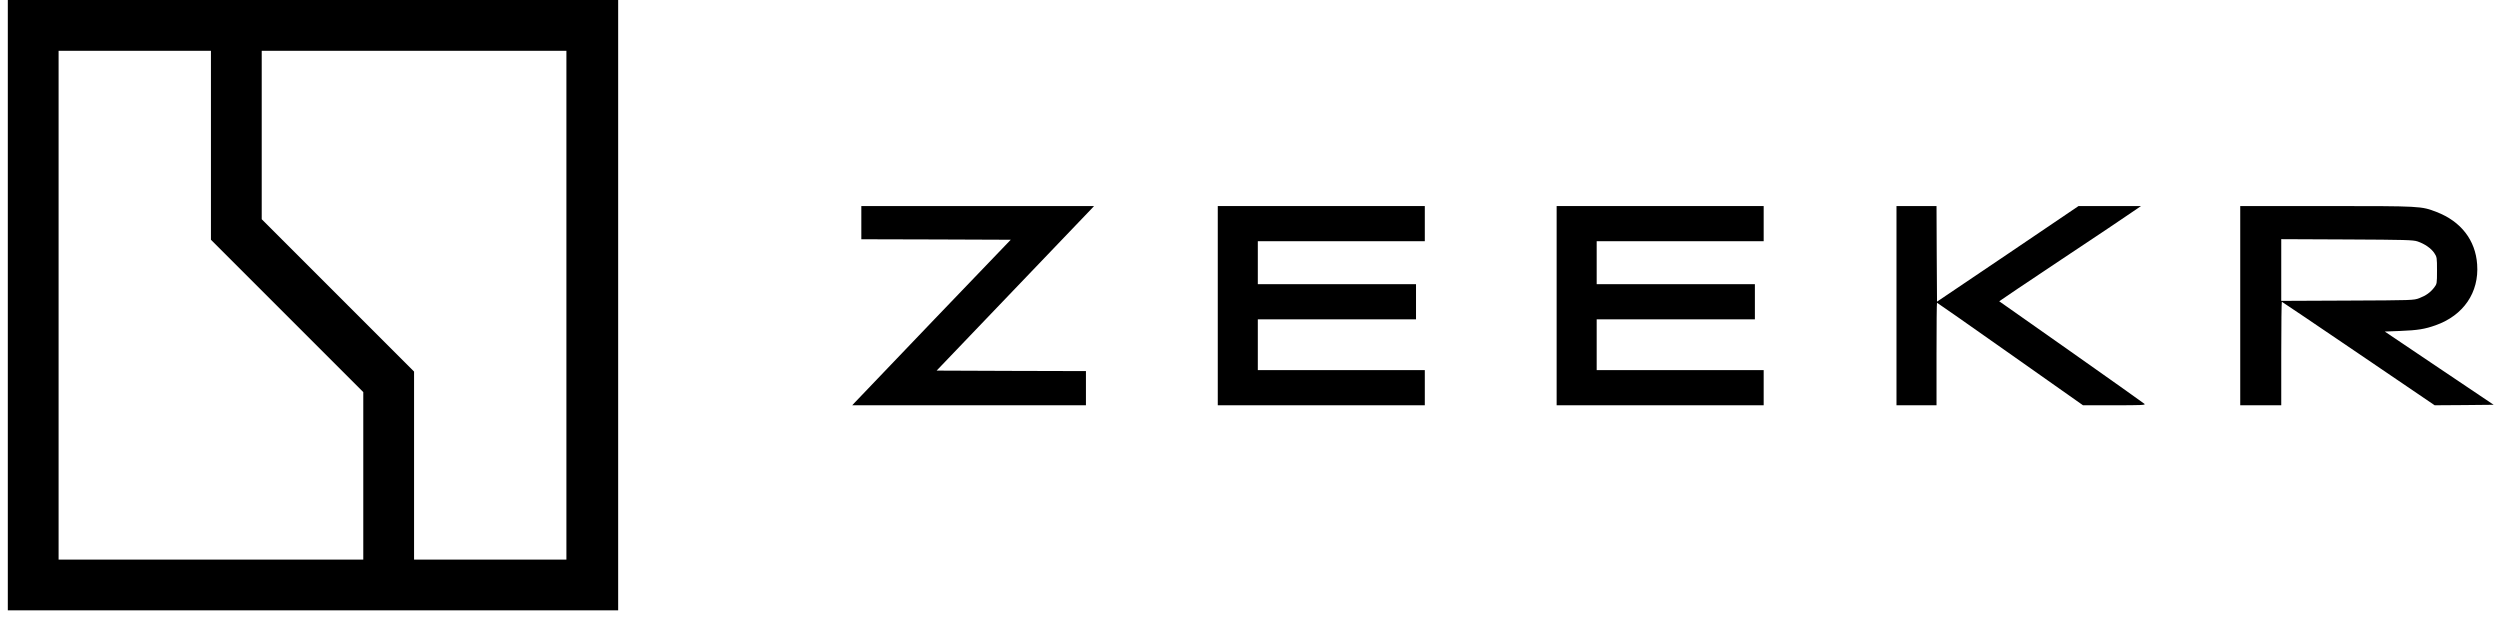
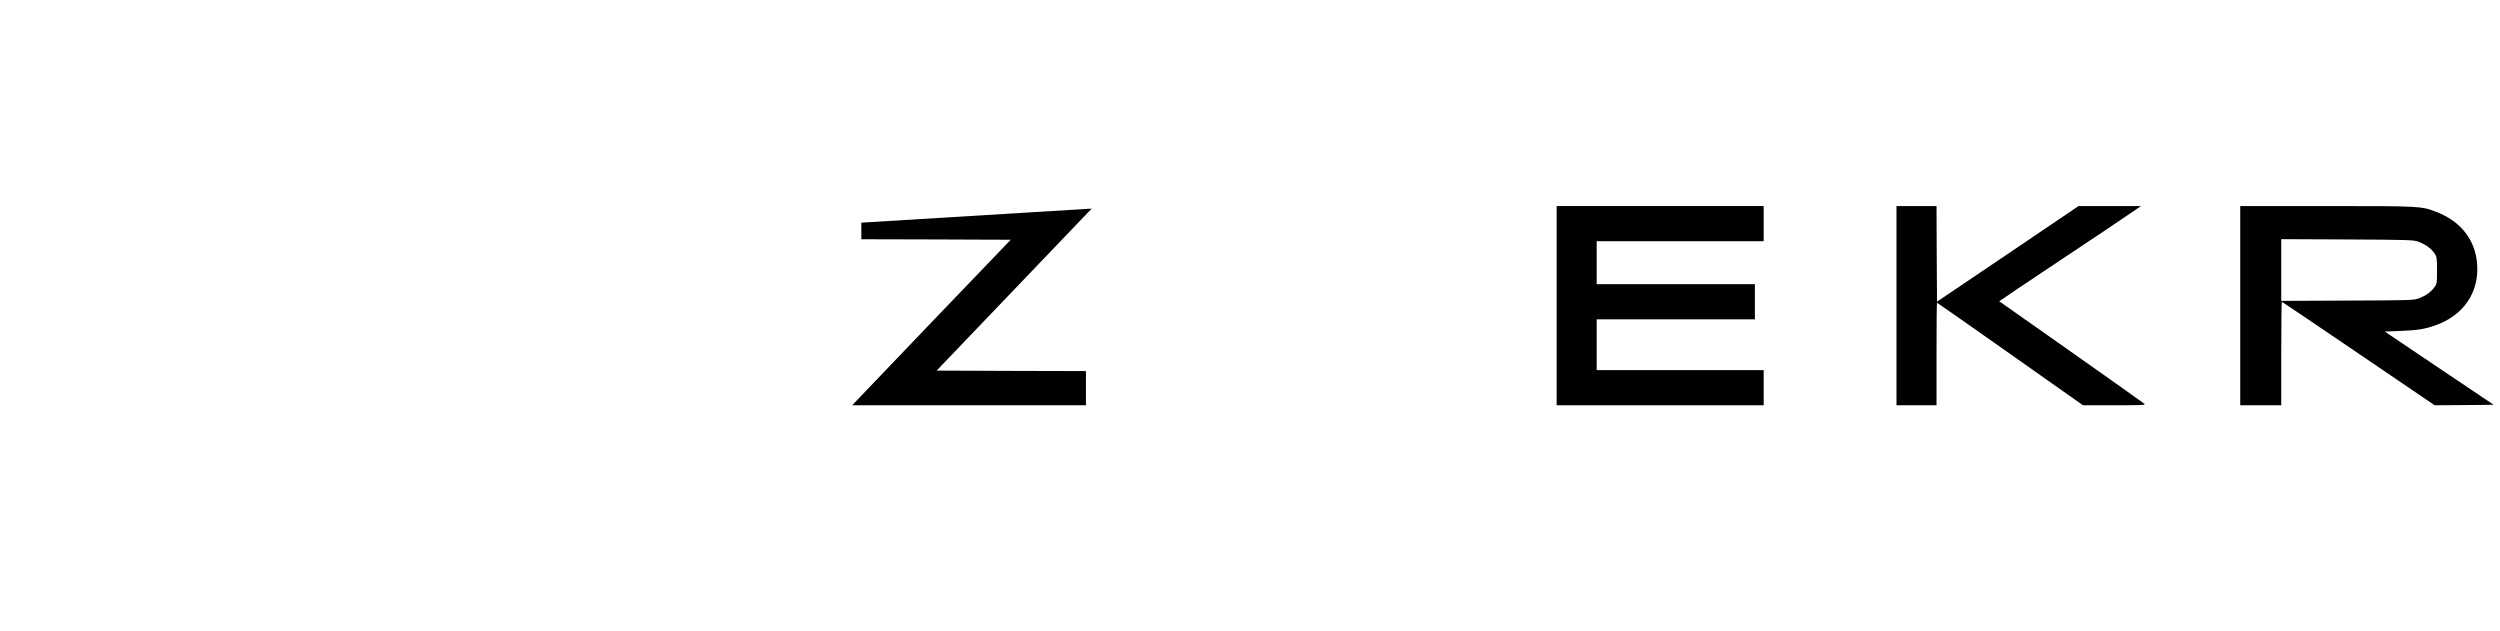
<svg xmlns="http://www.w3.org/2000/svg" version="1.0" width="2560pt" height="646pt" viewBox="0 0 2560 646" preserveAspectRatio="xMidYMid meet">
  <g transform="translate(0,646) scale(0.1,-0.1)" fill="#000000" stroke="none">
-     <path d="M80 3335 l0 -3125 3125 0 3125 0 0 3125 0 3125 -3125 0 -3125 0 0 -3125z m2080 1637 l0 -967 780 -780 780 -780 0 -857 0 -858 -1560 0 -1560 0 0 2605 0 2605 780 0 780 0 0 -968z m3640 -1637 l0 -2605 -780 0 -780 0 0 963 0 962 -780 780 -780 780 0 862 0 863 1560 0 1560 0 0 -2605z" />
-     <path d="M8820 4180 l0 -170 765 -2 765 -3 -788 -821 c-433 -452 -798 -833 -811 -848 l-24 -26 1196 0 1197 0 0 175 0 175 -764 2 -765 3 782 817 c430 449 793 828 806 842 l24 26 -1191 0 -1192 0 0 -170z" />
-     <path d="M12470 3330 l0 -1020 1060 0 1060 0 0 180 0 180 -855 0 -855 0 0 260 0 260 810 0 810 0 0 180 0 180 -810 0 -810 0 0 220 0 220 855 0 855 0 0 180 0 180 -1060 0 -1060 0 0 -1020z" />
+     <path d="M8820 4180 l0 -170 765 -2 765 -3 -788 -821 c-433 -452 -798 -833 -811 -848 l-24 -26 1196 0 1197 0 0 175 0 175 -764 2 -765 3 782 817 c430 449 793 828 806 842 z" />
    <path d="M15940 3330 l0 -1020 1060 0 1060 0 0 180 0 180 -855 0 -855 0 0 260 0 260 810 0 810 0 0 180 0 180 -810 0 -810 0 0 220 0 220 855 0 855 0 0 180 0 180 -1060 0 -1060 0 0 -1020z" />
    <path d="M19420 3330 l0 -1020 205 0 205 0 0 525 c0 289 2 525 5 525 3 0 340 -236 750 -525 l745 -525 322 0 c278 0 320 2 308 14 -8 8 -346 247 -750 532 -404 284 -736 518 -738 519 -1 1 284 193 634 426 351 233 678 452 727 487 l91 62 -320 0 -320 0 -724 -490 -725 -489 -3 489 -2 490 -205 0 -205 0 0 -1020z" />
    <path d="M22940 3330 l0 -1020 210 0 210 0 0 530 c0 292 3 530 6 530 3 0 356 -239 785 -530 l780 -530 302 2 302 3 -558 375 -557 375 157 6 c181 7 253 19 363 58 286 101 447 336 426 624 -17 248 -166 440 -415 536 -159 61 -156 61 -1127 61 l-884 0 0 -1020z m1815 658 c74 -25 140 -71 172 -119 27 -41 28 -46 28 -179 0 -134 -1 -137 -28 -173 -39 -51 -85 -84 -153 -110 -58 -22 -65 -22 -736 -25 l-678 -3 0 316 0 316 673 -3 c598 -3 677 -5 722 -20z" />
  </g>
</svg>